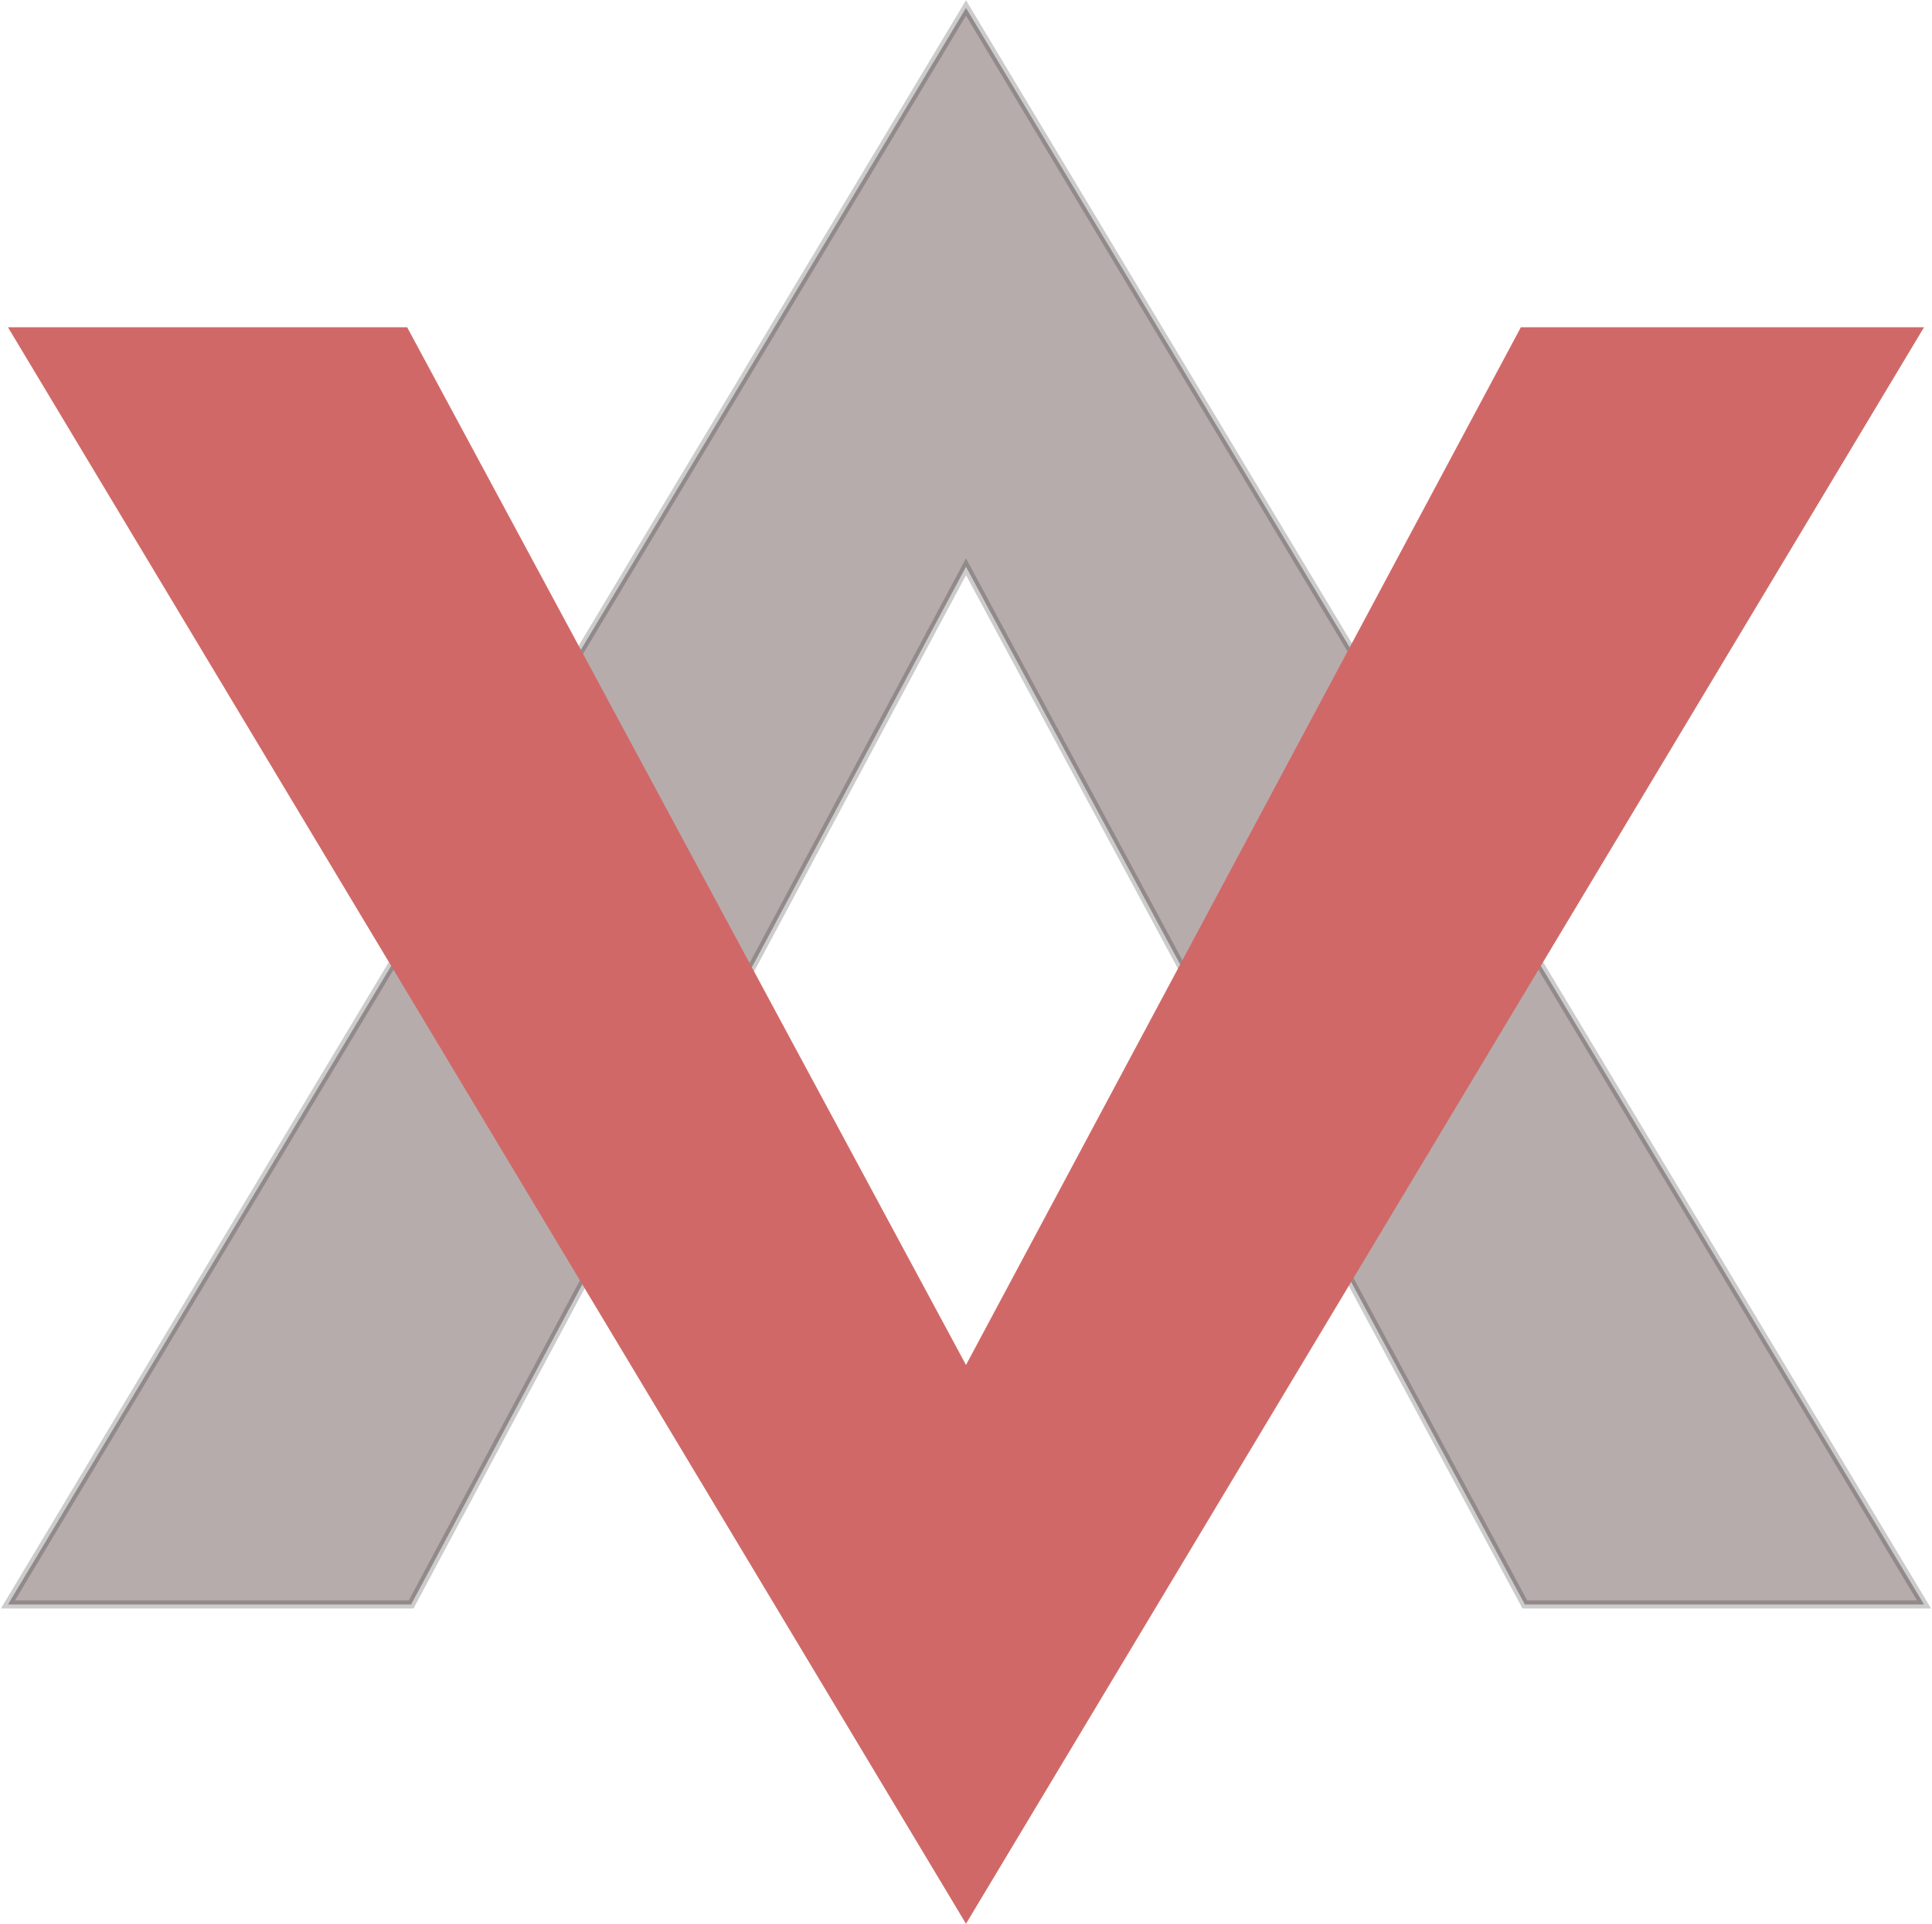
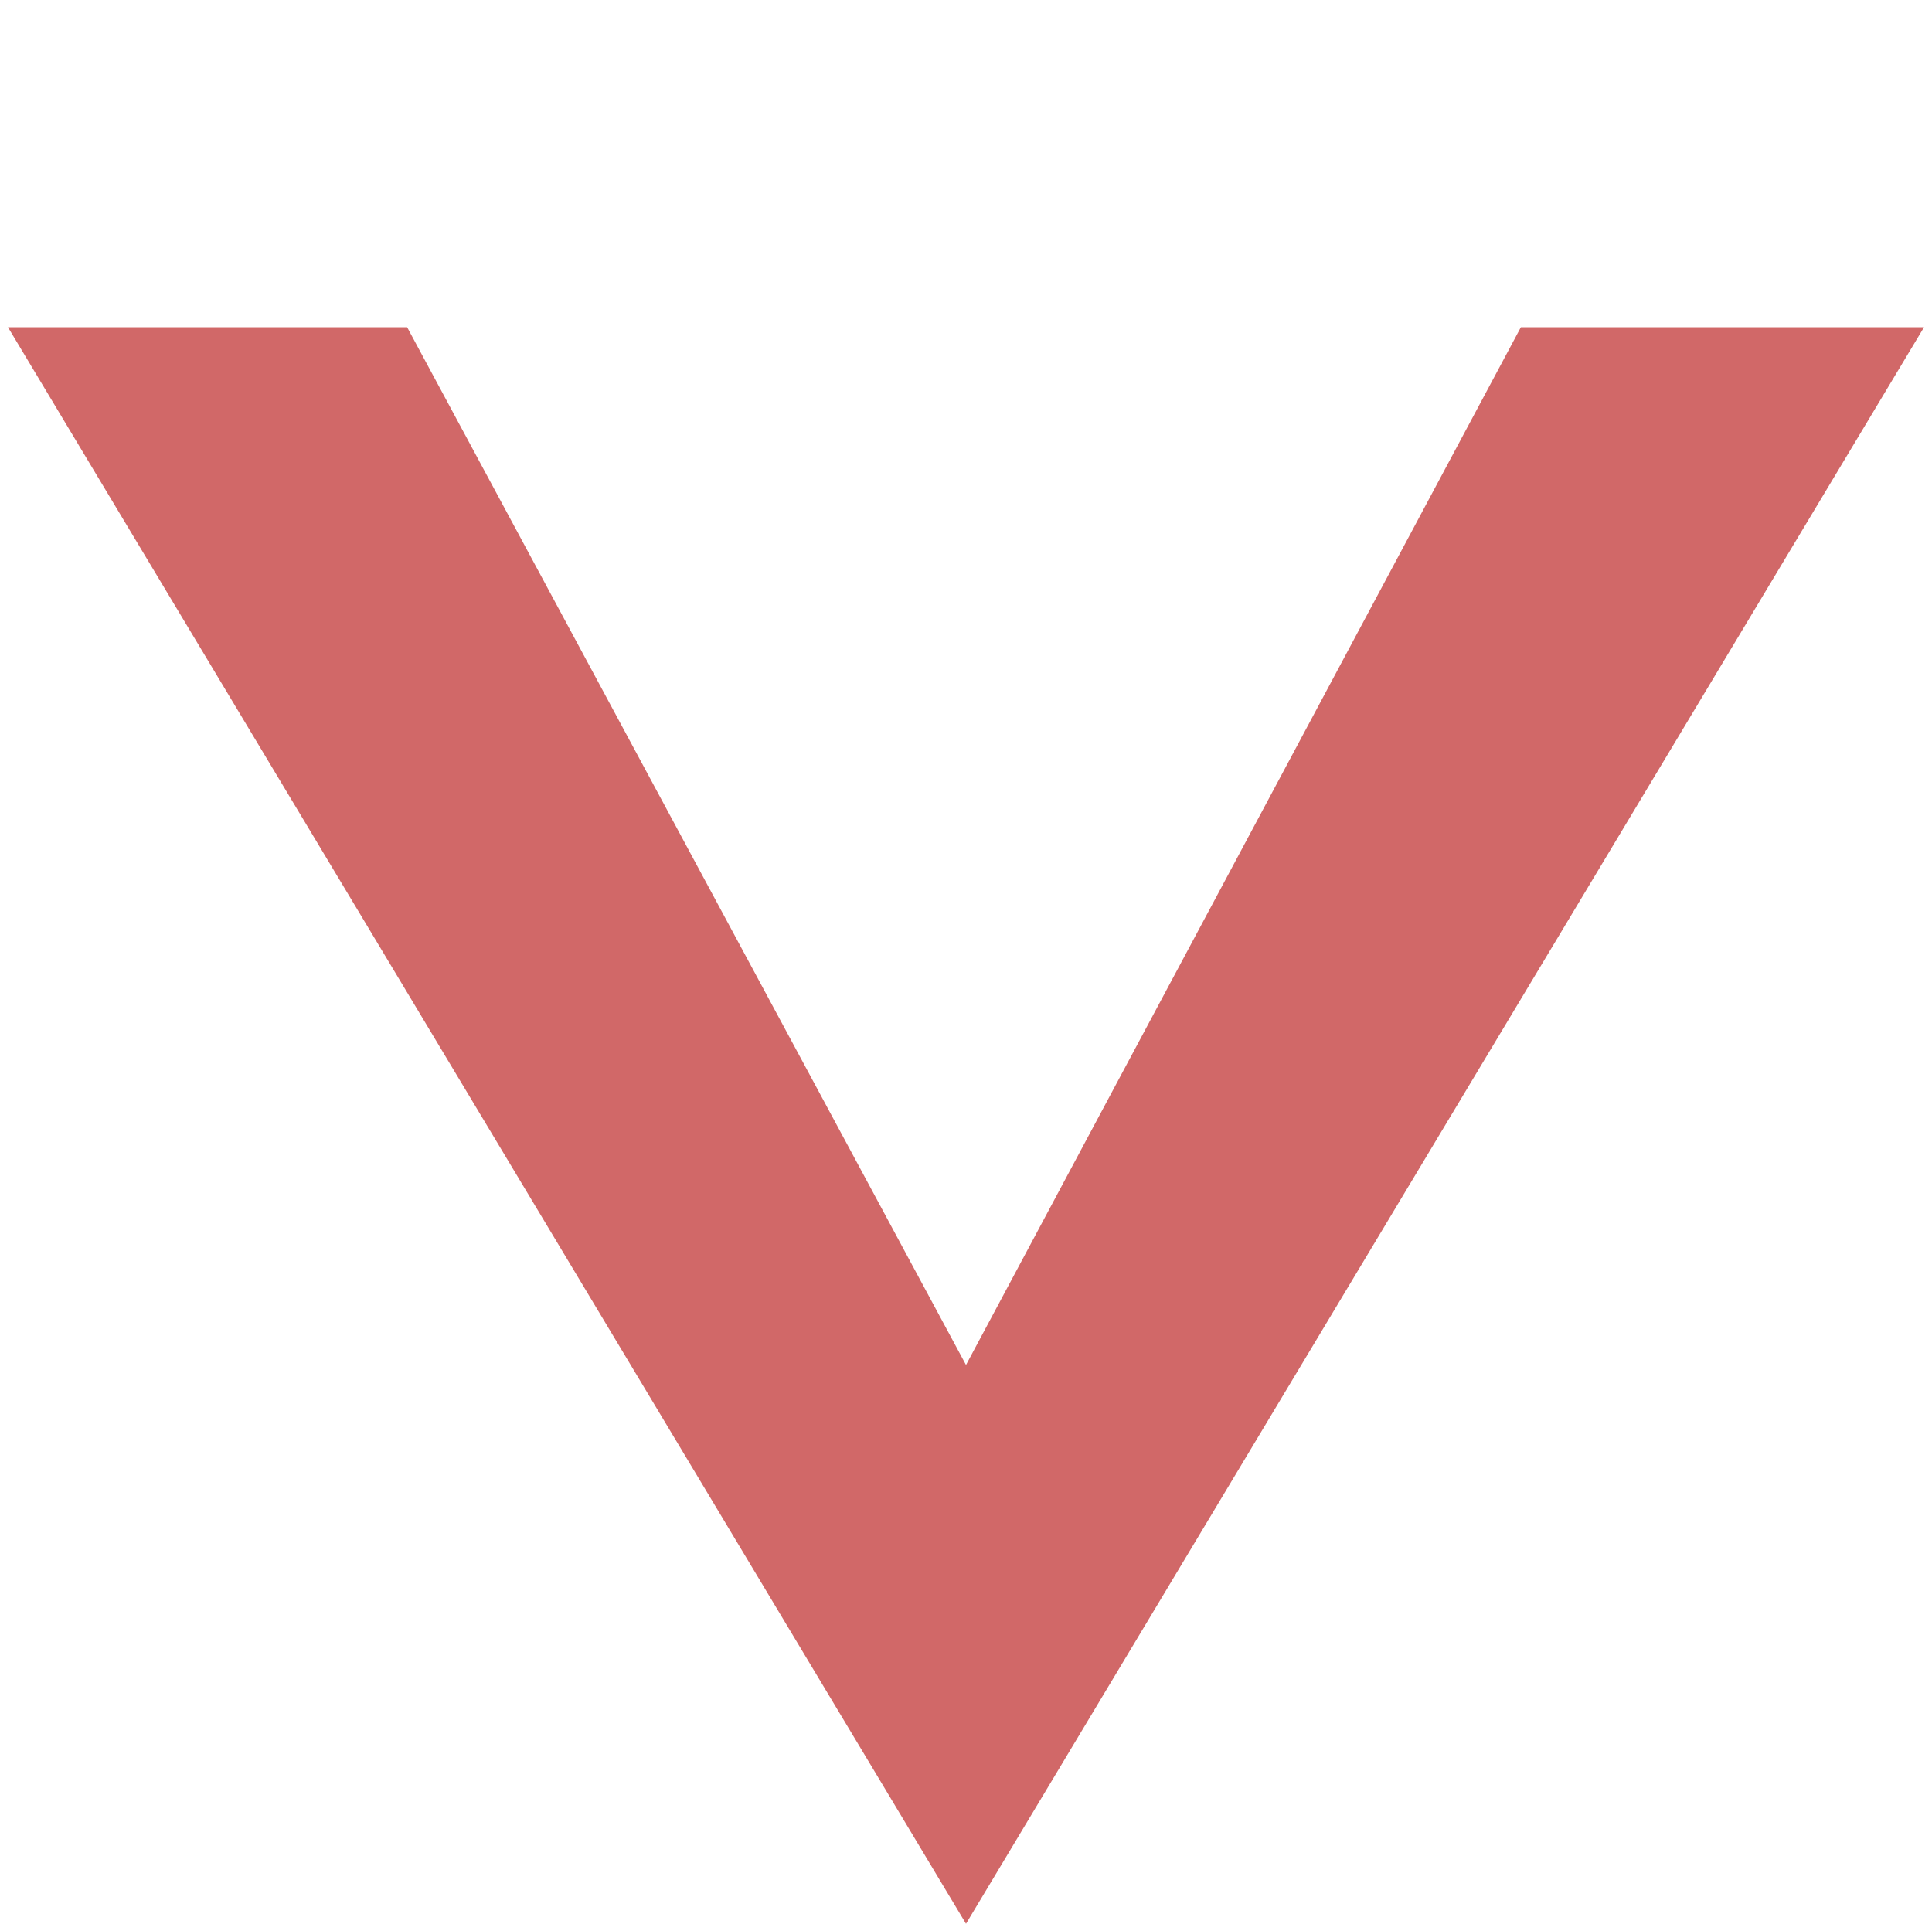
<svg xmlns="http://www.w3.org/2000/svg" version="1.1" width="242" height="241">
  <svg width="242" height="241" viewBox="0 0 242 241" fill="none">
-     <path d="M121 1L1 201H51.5L121 71L191 201H241L121 1Z" fill="#B7ACAC" stroke="black" stroke-opacity="0.2" />
    <path d="M121 241L241 41H190.5L121 171L51 41H1L121 241Z" fill="#D16868" />
  </svg>
  <style>@media (prefers-color-scheme: light) { :root { filter: none; } }
@media (prefers-color-scheme: dark) { :root { filter: none; } }
</style>
</svg>